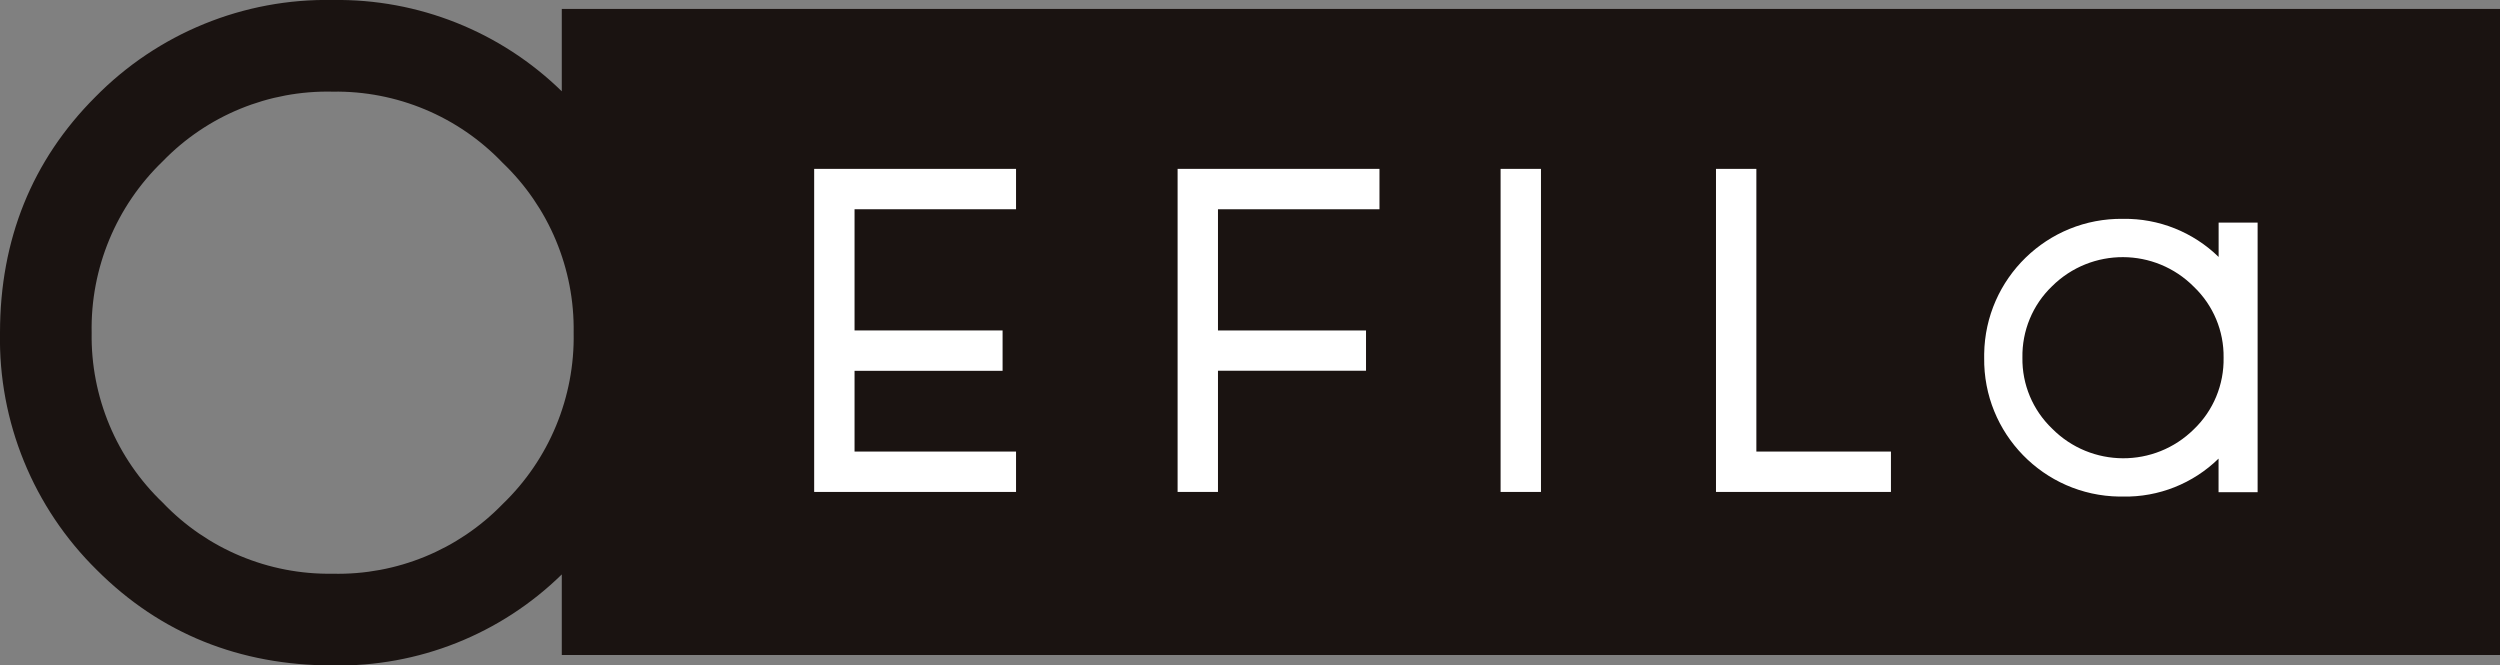
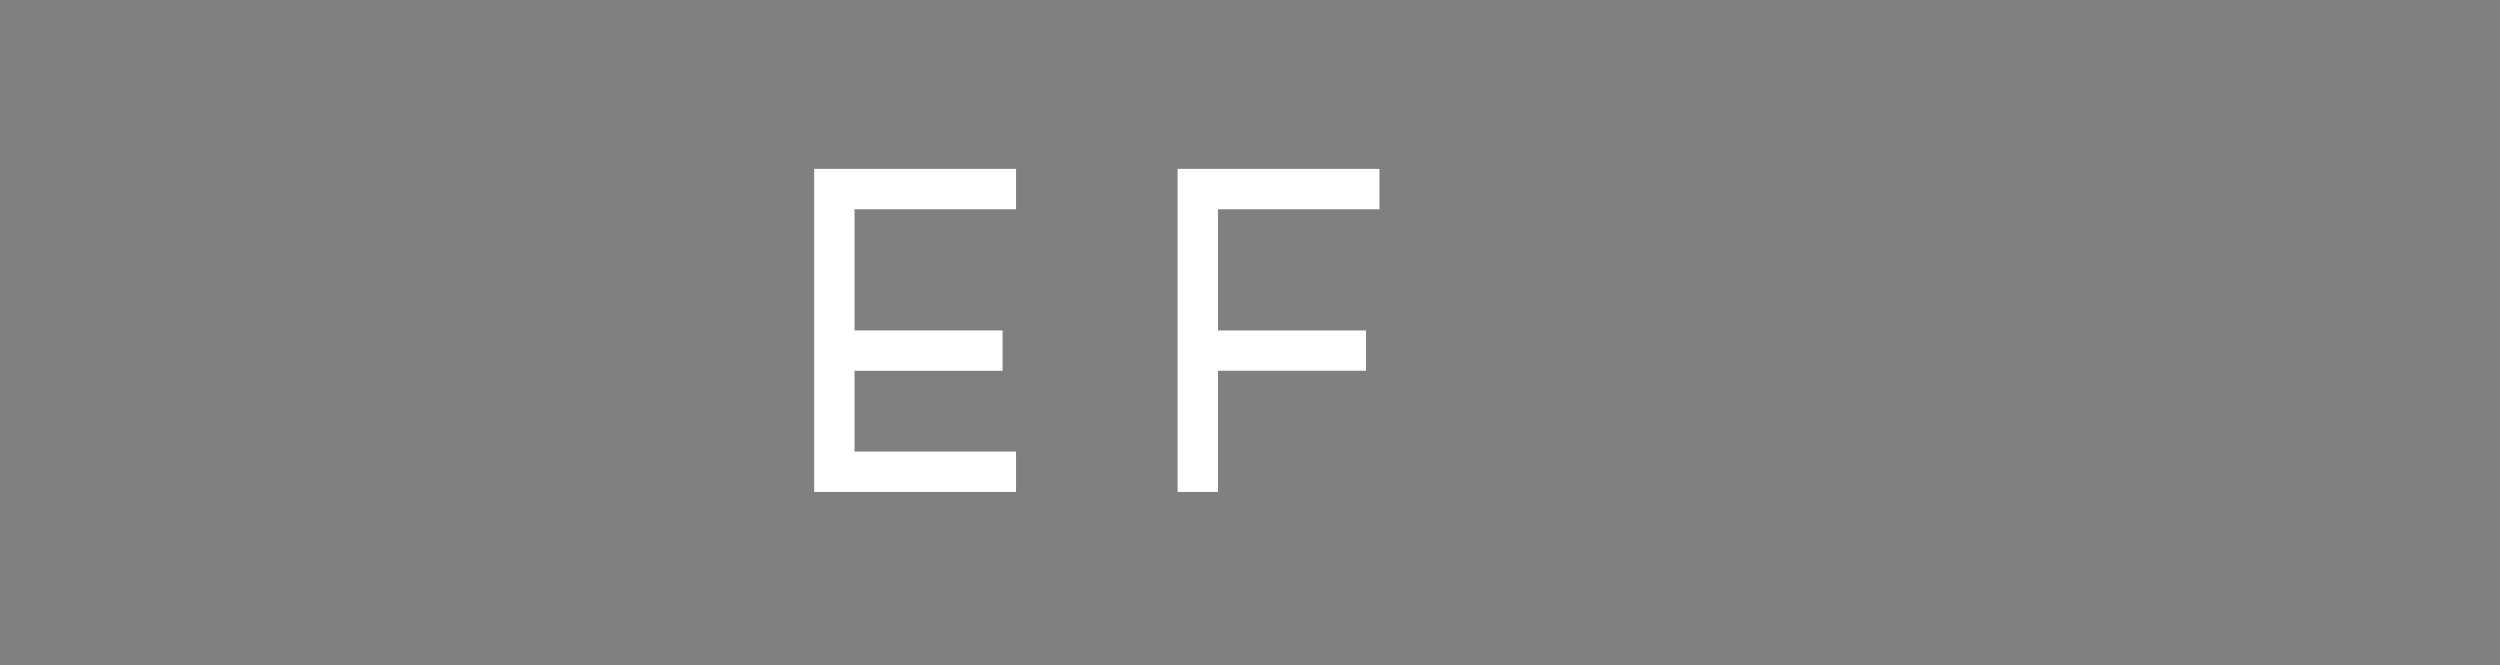
<svg xmlns="http://www.w3.org/2000/svg" id="_レイヤー_2" data-name="レイヤー 2" viewBox="0 0 362.24 96.41">
  <rect x="0" y="0" width="362.24" height="96.41" fill="#808080" stroke="none" />
  <defs>
    <style>
      .cls-1 {
        clip-path: url(#clippath);
      }

      .cls-2 {
        fill: none;
      }

      .cls-2, .cls-3, .cls-4 {
        stroke-width: 0px;
      }

      .cls-3 {
        fill: #1a1311;
      }

      .cls-4 {
        fill: #fff;
      }
    </style>
    <clipPath id="clippath">
      <rect class="cls-2" width="362.24" height="96.41" />
    </clipPath>
  </defs>
  <g id="_レイヤー_1-2" data-name="レイヤー 1">
    <g id="_グループ_1688" data-name="グループ 1688">
      <g id="_グループ_1687" data-name="グループ 1687">
        <g class="cls-1">
          <g id="_グループ_1686" data-name="グループ 1686">
-             <path id="_パス_26165" data-name="パス 26165" class="cls-3" d="m81.4,1.29v11.94C72.54,4.57,60.59-.19,48.21,0c-12.9-.25-25.34,4.83-34.39,14.04C4.65,23.21,0,34.71,0,48.21c-.25,12.9,4.83,25.34,14.04,34.39,9.17,9.17,20.66,13.82,34.17,13.82,12.39.23,24.34-4.52,33.19-13.19v11.68h280.84V1.29H81.4Zm1.72,46.92c.18,9.35-3.55,18.35-10.3,24.84h0c-6.44,6.64-15.37,10.3-24.62,10.08-9.28.15-18.21-3.58-24.62-10.3-6.71-6.41-10.45-15.34-10.3-24.62-.18-9.35,3.56-18.35,10.3-24.84,6.44-6.65,15.37-10.3,24.62-10.09,9.28-.15,18.21,3.59,24.62,10.3,6.71,6.41,10.45,15.34,10.3,24.62" />
-             <rect id="_長方形_1124" data-name="長方形 1124" class="cls-4" x="217.43" y="24.47" width="5.85" height="46.81" />
-             <path id="_パス_26166" data-name="パス 26166" class="cls-4" d="m254.49,24.47h-5.85v46.81h25.35v-5.85h-19.5V24.47Z" />
            <path id="_パス_26167" data-name="パス 26167" class="cls-4" d="m170.63,24.47v46.81h5.85v-17.56h21.45v-5.84h-21.45v-17.56h23.4v-5.85h-29.25Z" />
            <path id="_パス_26168" data-name="パス 26168" class="cls-4" d="m117.97,24.47v46.81h29.25v-5.85h-23.4v-11.7h21.45v-5.85h-21.45v-17.56h23.4v-5.85h-29.25Z" />
-             <path id="_パス_26169" data-name="パス 26169" class="cls-4" d="m321.47,32.25v4.98c-3.7-3.61-8.68-5.6-13.85-5.52-10.96-.15-19.97,8.62-20.12,19.58,0,.18,0,.36,0,.54-.15,10.96,8.62,19.97,19.58,20.12.18,0,.36,0,.53,0,5.17.1,10.16-1.89,13.85-5.5v4.87h5.66v-39.07h-5.66Zm-3.58,29.94h0c-5.7,5.65-14.9,5.61-20.55-.09-2.8-2.68-4.36-6.4-4.3-10.27-.07-3.9,1.48-7.66,4.3-10.36,5.7-5.65,14.9-5.61,20.55.09,2.8,2.68,4.36,6.4,4.3,10.27.07,3.9-1.48,7.66-4.3,10.36" />
          </g>
        </g>
      </g>
    </g>
  </g>
</svg>